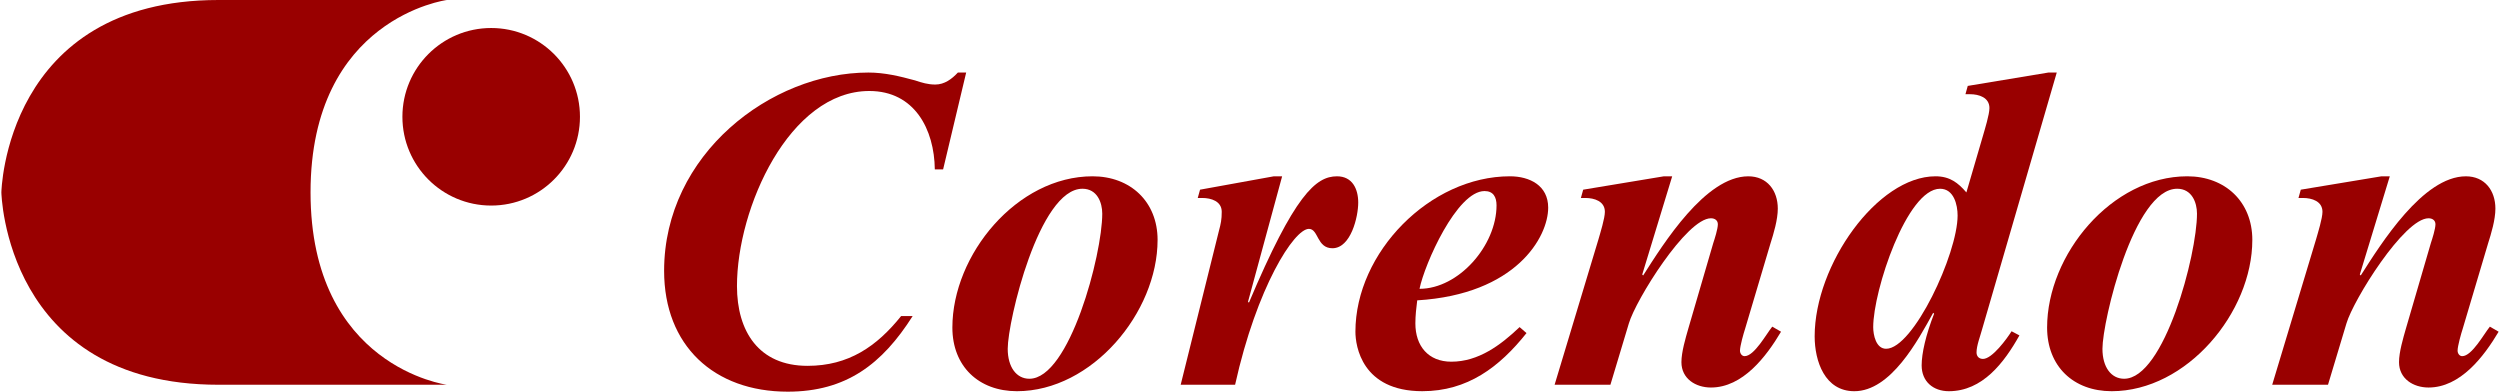
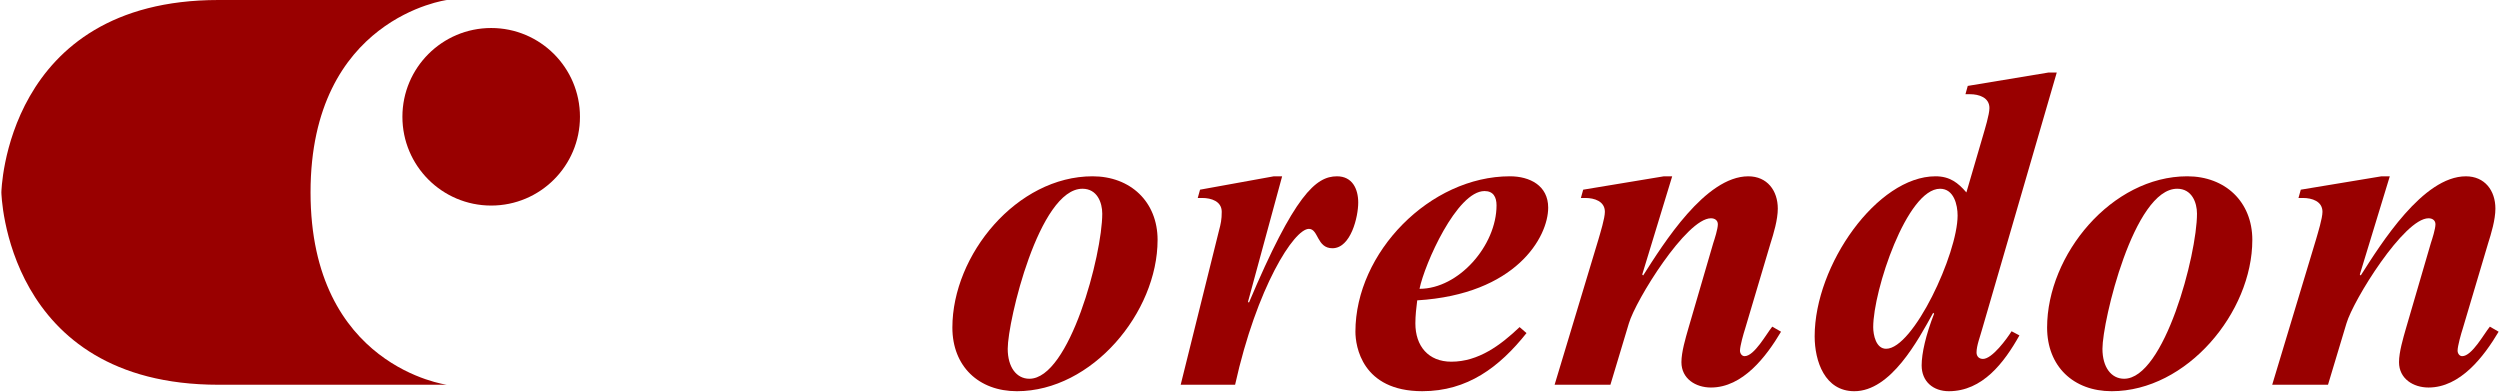
<svg xmlns="http://www.w3.org/2000/svg" enable-background="new -0.673 0 311 60" height="125.167" viewBox="-.673 0 300 47.052" width="798.935">
  <g fill="#900">
-     <path d="m107.419 37.966c-2.936 3.657-6.315 5.983-11.246 5.983-5.873 0-8.477-4.155-8.477-9.584 0-9.418 6.316-23.434 15.9-23.434 5.429 0 7.812 4.599 7.867 9.418h.997l2.77-11.634h-.997c-.72.775-1.607 1.44-2.714 1.44-.887 0-1.607-.222-2.438-.499-1.829-.499-3.657-.942-5.596-.942-11.689 0-24.542 9.806-24.542 23.822 0 8.975 5.983 14.515 14.847 14.515 7.036 0 11.357-3.324 15.013-9.085z" />
    <path clip-rule="evenodd" d="m138.226 28.825c0-4.598-3.268-7.646-7.811-7.646-9.085 0-16.842 9.418-16.842 18.172 0 4.653 3.158 7.645 7.756 7.645 9.03 0 16.896-9.473 16.896-18.171zm-6.647-3.158c0 4.93-3.934 19.833-8.753 19.833-1.551 0-2.604-1.386-2.604-3.602 0-3.324 3.767-19.224 8.975-19.224 1.773-0 2.382 1.662 2.382 2.992z" fill-rule="evenodd" />
    <path d="m153.188 21.18h-.997l-8.864 1.607-.277.997h.554c1.052 0 2.327.388 2.327 1.662 0 .942-.111 1.44-.333 2.271l-4.598 18.503h6.537c2.604-11.745 7.091-18.725 8.864-18.725 1.163 0 .941 2.327 2.825 2.327 2.216 0 3.103-3.767 3.103-5.484 0-1.662-.721-3.158-2.549-3.158-2.549 0-5.097 2.216-10.581 15.18l-.111-.11z" />
    <path clip-rule="evenodd" d="m181.714 39.295c-2.272 2.161-4.931 4.156-8.199 4.156-2.771 0-4.321-1.884-4.321-4.599 0-.942.11-1.883.222-2.77 11.855-.72 15.733-7.59 15.733-11.136 0-2.659-2.216-3.767-4.598-3.767-9.585 0-18.56 9.141-18.56 18.67 0 1.718.775 7.146 8.033 7.146 5.429 0 9.252-2.881 12.52-6.98zm-12.022-4.598c.61-2.991 4.487-11.745 7.812-11.745 1.053 0 1.44.72 1.44 1.717 0 4.82-4.543 10.027-9.252 10.027z" fill-rule="evenodd" />
    <path d="m200.046 21.18h-.997l-9.695 1.607-.276.997h.554c1.053 0 2.327.388 2.327 1.662 0 .776-.555 2.548-.776 3.324l-5.263 17.451h6.704l2.216-7.368c.83-2.825 6.925-12.631 9.861-12.631.498 0 .83.276.83.72 0 .554-.388 1.773-.554 2.271l-2.991 10.249c-.333 1.163-.831 2.825-.831 4.044 0 1.995 1.718 3.048 3.546 3.048 3.821 0 6.647-3.713 8.42-6.704l-1.053-.609c-.72.887-2.16 3.546-3.323 3.546-.333 0-.555-.333-.555-.665 0-.554.443-2.105.609-2.604l3.048-10.249c.388-1.219.886-2.881.886-4.21 0-2.161-1.273-3.878-3.546-3.878-5.151 0-10.193 8.089-12.631 11.912l-.11-.111z" />
    <path clip-rule="evenodd" d="m224.195 39.295c0-4.376 4.045-16.62 8.033-16.62 1.662 0 2.105 1.939 2.105 3.213 0 4.598-5.318 16.01-8.587 16.01-1.219 0-1.552-1.662-1.552-2.604zm22.05-30.581h-.998l-9.694 1.607-.277.997h.555c1.053 0 2.326.388 2.326 1.662 0 .775-.554 2.548-.775 3.324l-1.994 6.814c-.997-1.164-1.994-1.939-3.712-1.939-6.98 0-14.515 10.637-14.515 19.224 0 2.992 1.219 6.593 4.764 6.593 4.377 0 7.646-6.094 9.474-9.418l.11.111c-.996 2.548-1.495 4.764-1.495 6.204 0 1.939 1.385 3.103 3.269 3.103 4.044 0 6.647-3.435 8.477-6.703l-.942-.499c-.554.886-2.327 3.324-3.435 3.324-.498 0-.775-.332-.775-.775 0-.831.443-1.939.665-2.77z" fill-rule="evenodd" />
    <path clip-rule="evenodd" d="m269.739 28.825c0-4.598-3.27-7.646-7.812-7.646-9.086 0-16.842 9.418-16.842 18.172 0 4.653 3.158 7.645 7.756 7.645 9.03 0 16.897-9.473 16.897-18.171zm-6.648-3.158c0 4.93-3.934 19.833-8.753 19.833-1.552 0-2.604-1.386-2.604-3.602 0-3.324 3.767-19.224 8.975-19.224 1.772-0 2.382 1.662 2.382 2.992z" fill-rule="evenodd" />
    <path d="m286.253 21.18h-.997l-9.695 1.607-.277.997h.554c1.053 0 2.327.388 2.327 1.662 0 .776-.554 2.548-.775 3.324l-5.263 17.451h6.703l2.216-7.368c.831-2.825 6.925-12.631 9.861-12.631.498 0 .831.276.831.72 0 .554-.388 1.773-.554 2.271l-2.992 10.249c-.332 1.163-.831 2.825-.831 4.044 0 1.995 1.718 3.048 3.546 3.048 3.822 0 6.648-3.713 8.421-6.704l-1.053-.609c-.72.887-2.16 3.546-3.324 3.546-.332 0-.554-.333-.554-.665 0-.554.443-2.105.609-2.604l3.047-10.249c.388-1.219.887-2.881.887-4.21 0-2.161-1.274-3.878-3.546-3.878-5.152 0-10.193 8.089-12.631 11.912l-.111-.111z" />
    <path d="m47.504 14.03c0-5.89 4.774-10.665 10.665-10.665s10.665 4.775 10.665 10.665c0 5.89-4.774 10.664-10.665 10.664s-10.665-4.774-10.665-10.664z" />
    <path d="m-.673 23.11s.422-23.11 26.081-23.11h27.439s-16.379 2.151-16.379 23.11c0 20.96 16.379 23.111 16.379 23.111s-1.781 0-27.439 0c-25.658 0-26.081-23.111-26.081-23.111z" />
    <path clip-rule="evenodd" d="m-5.673-6.691h310v60h-310z" fill-rule="evenodd" opacity="0" />
  </g>
</svg>